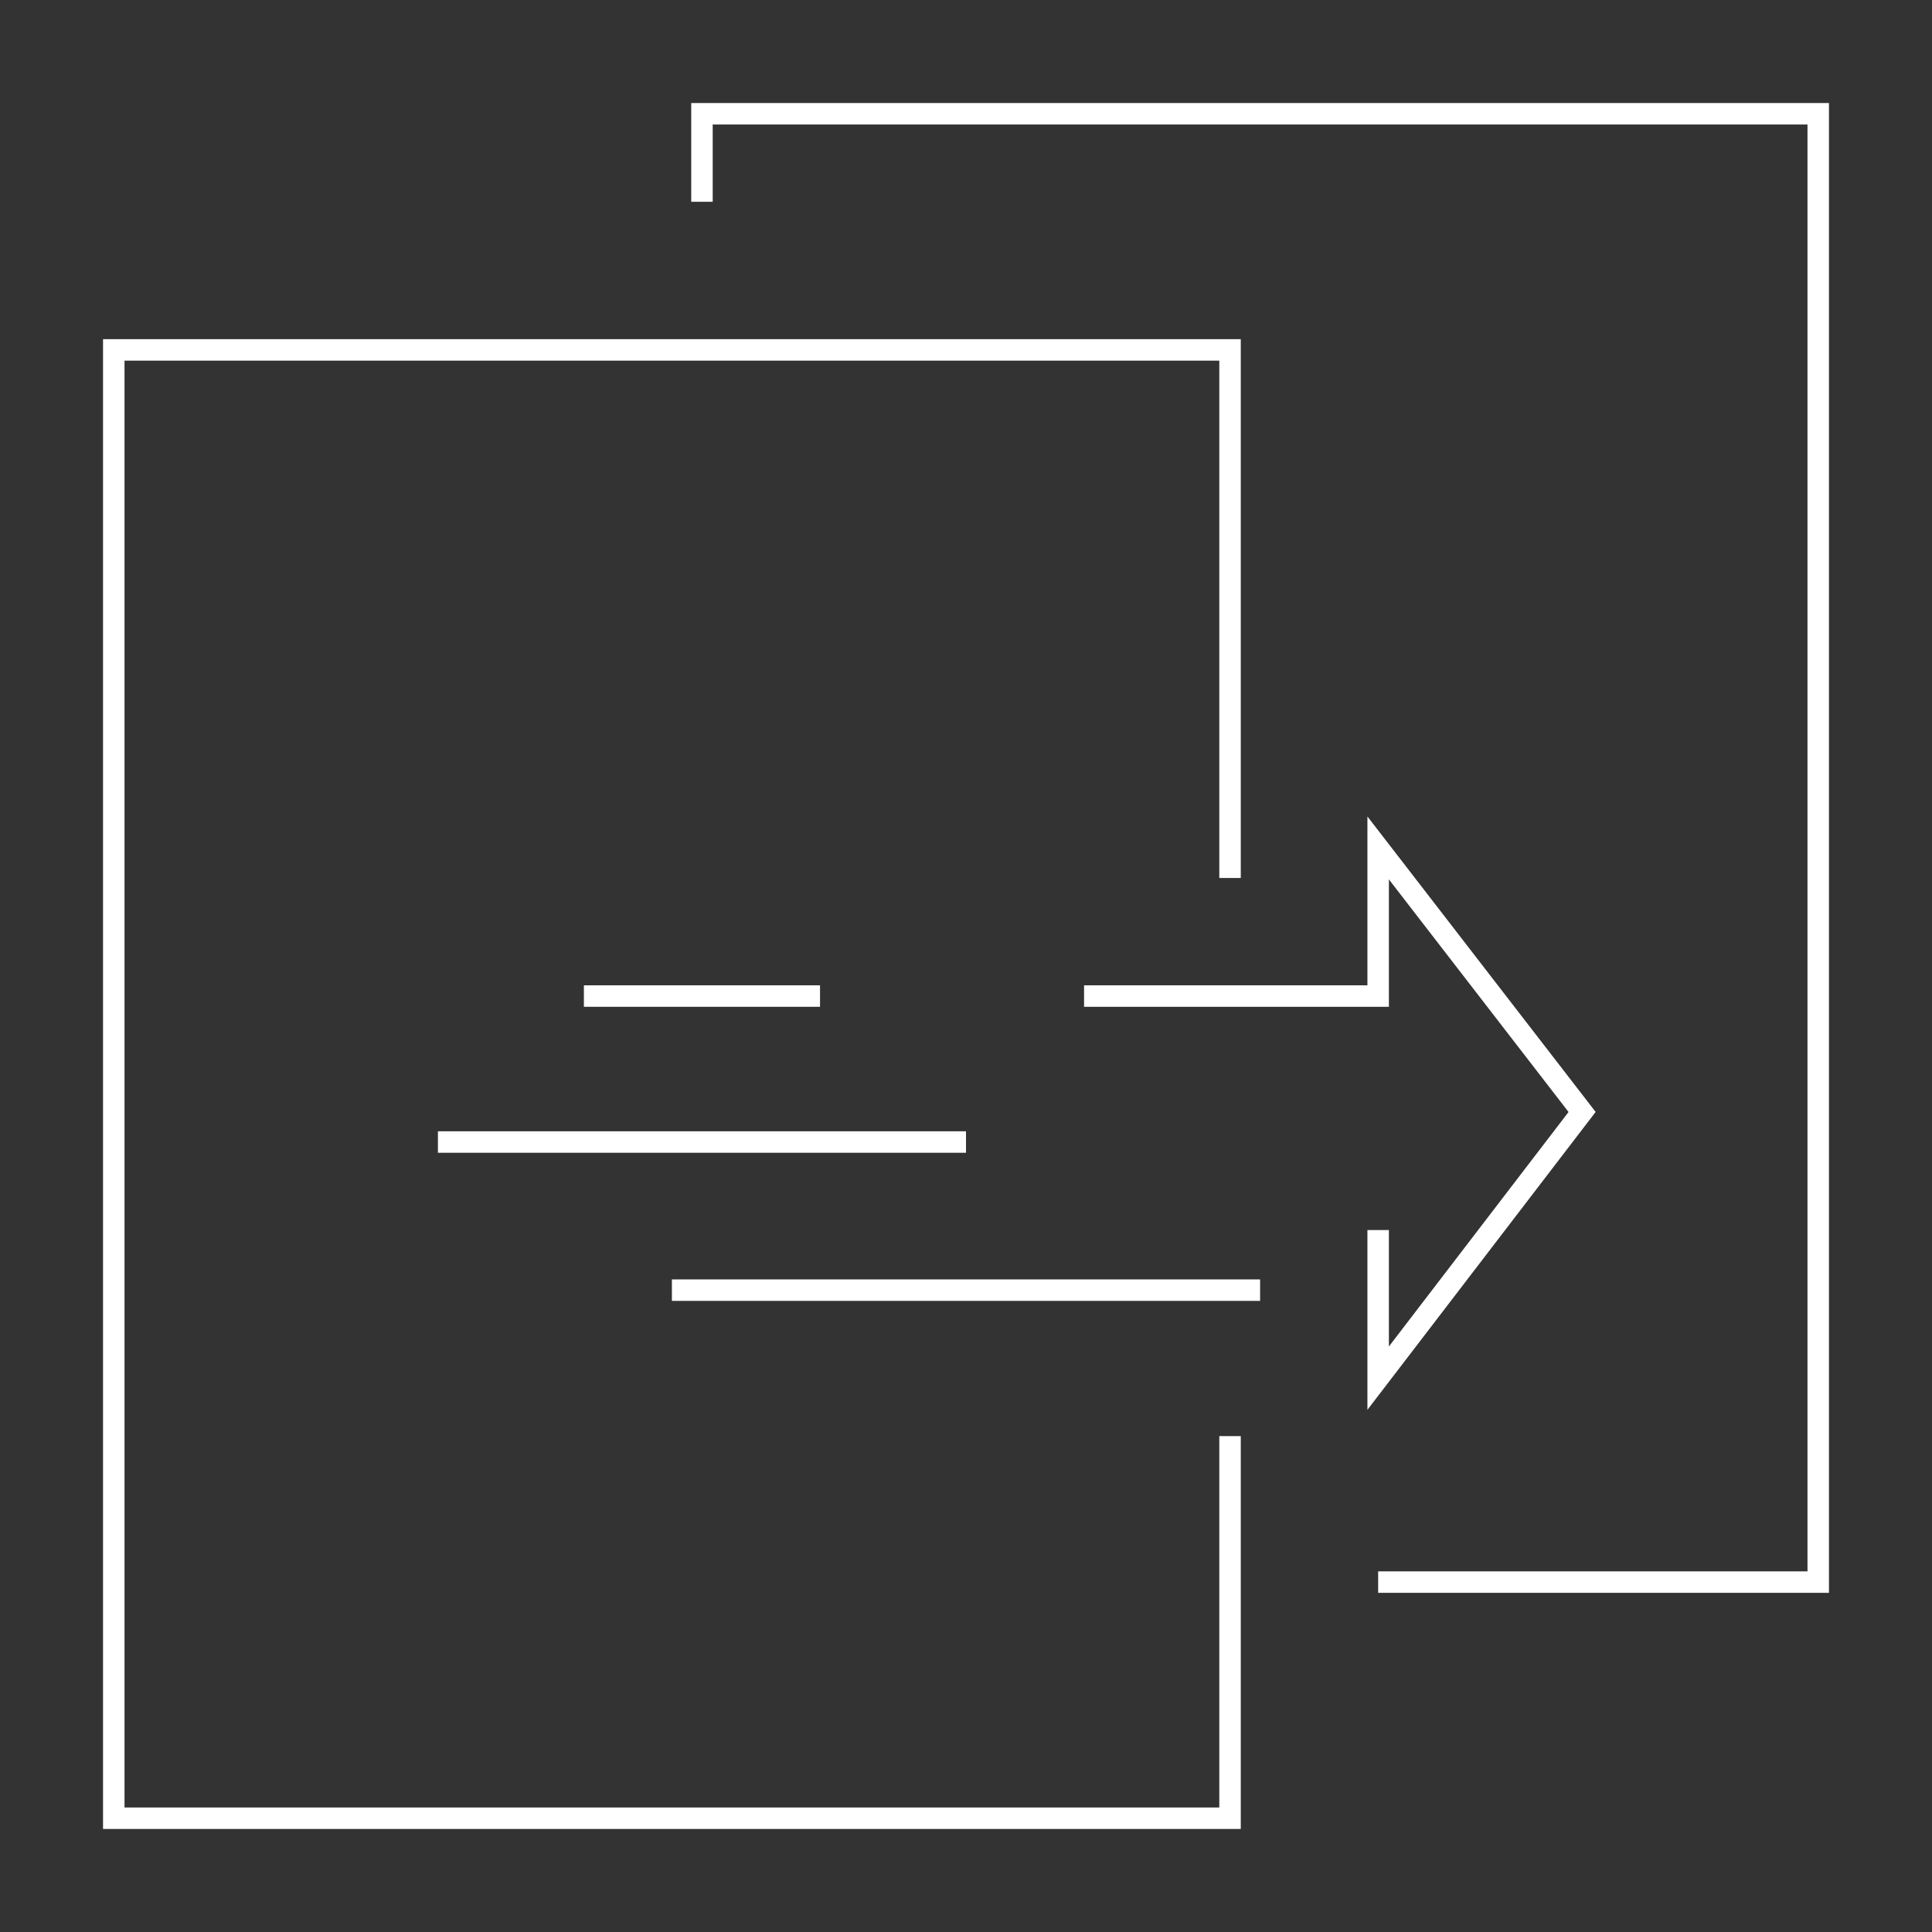
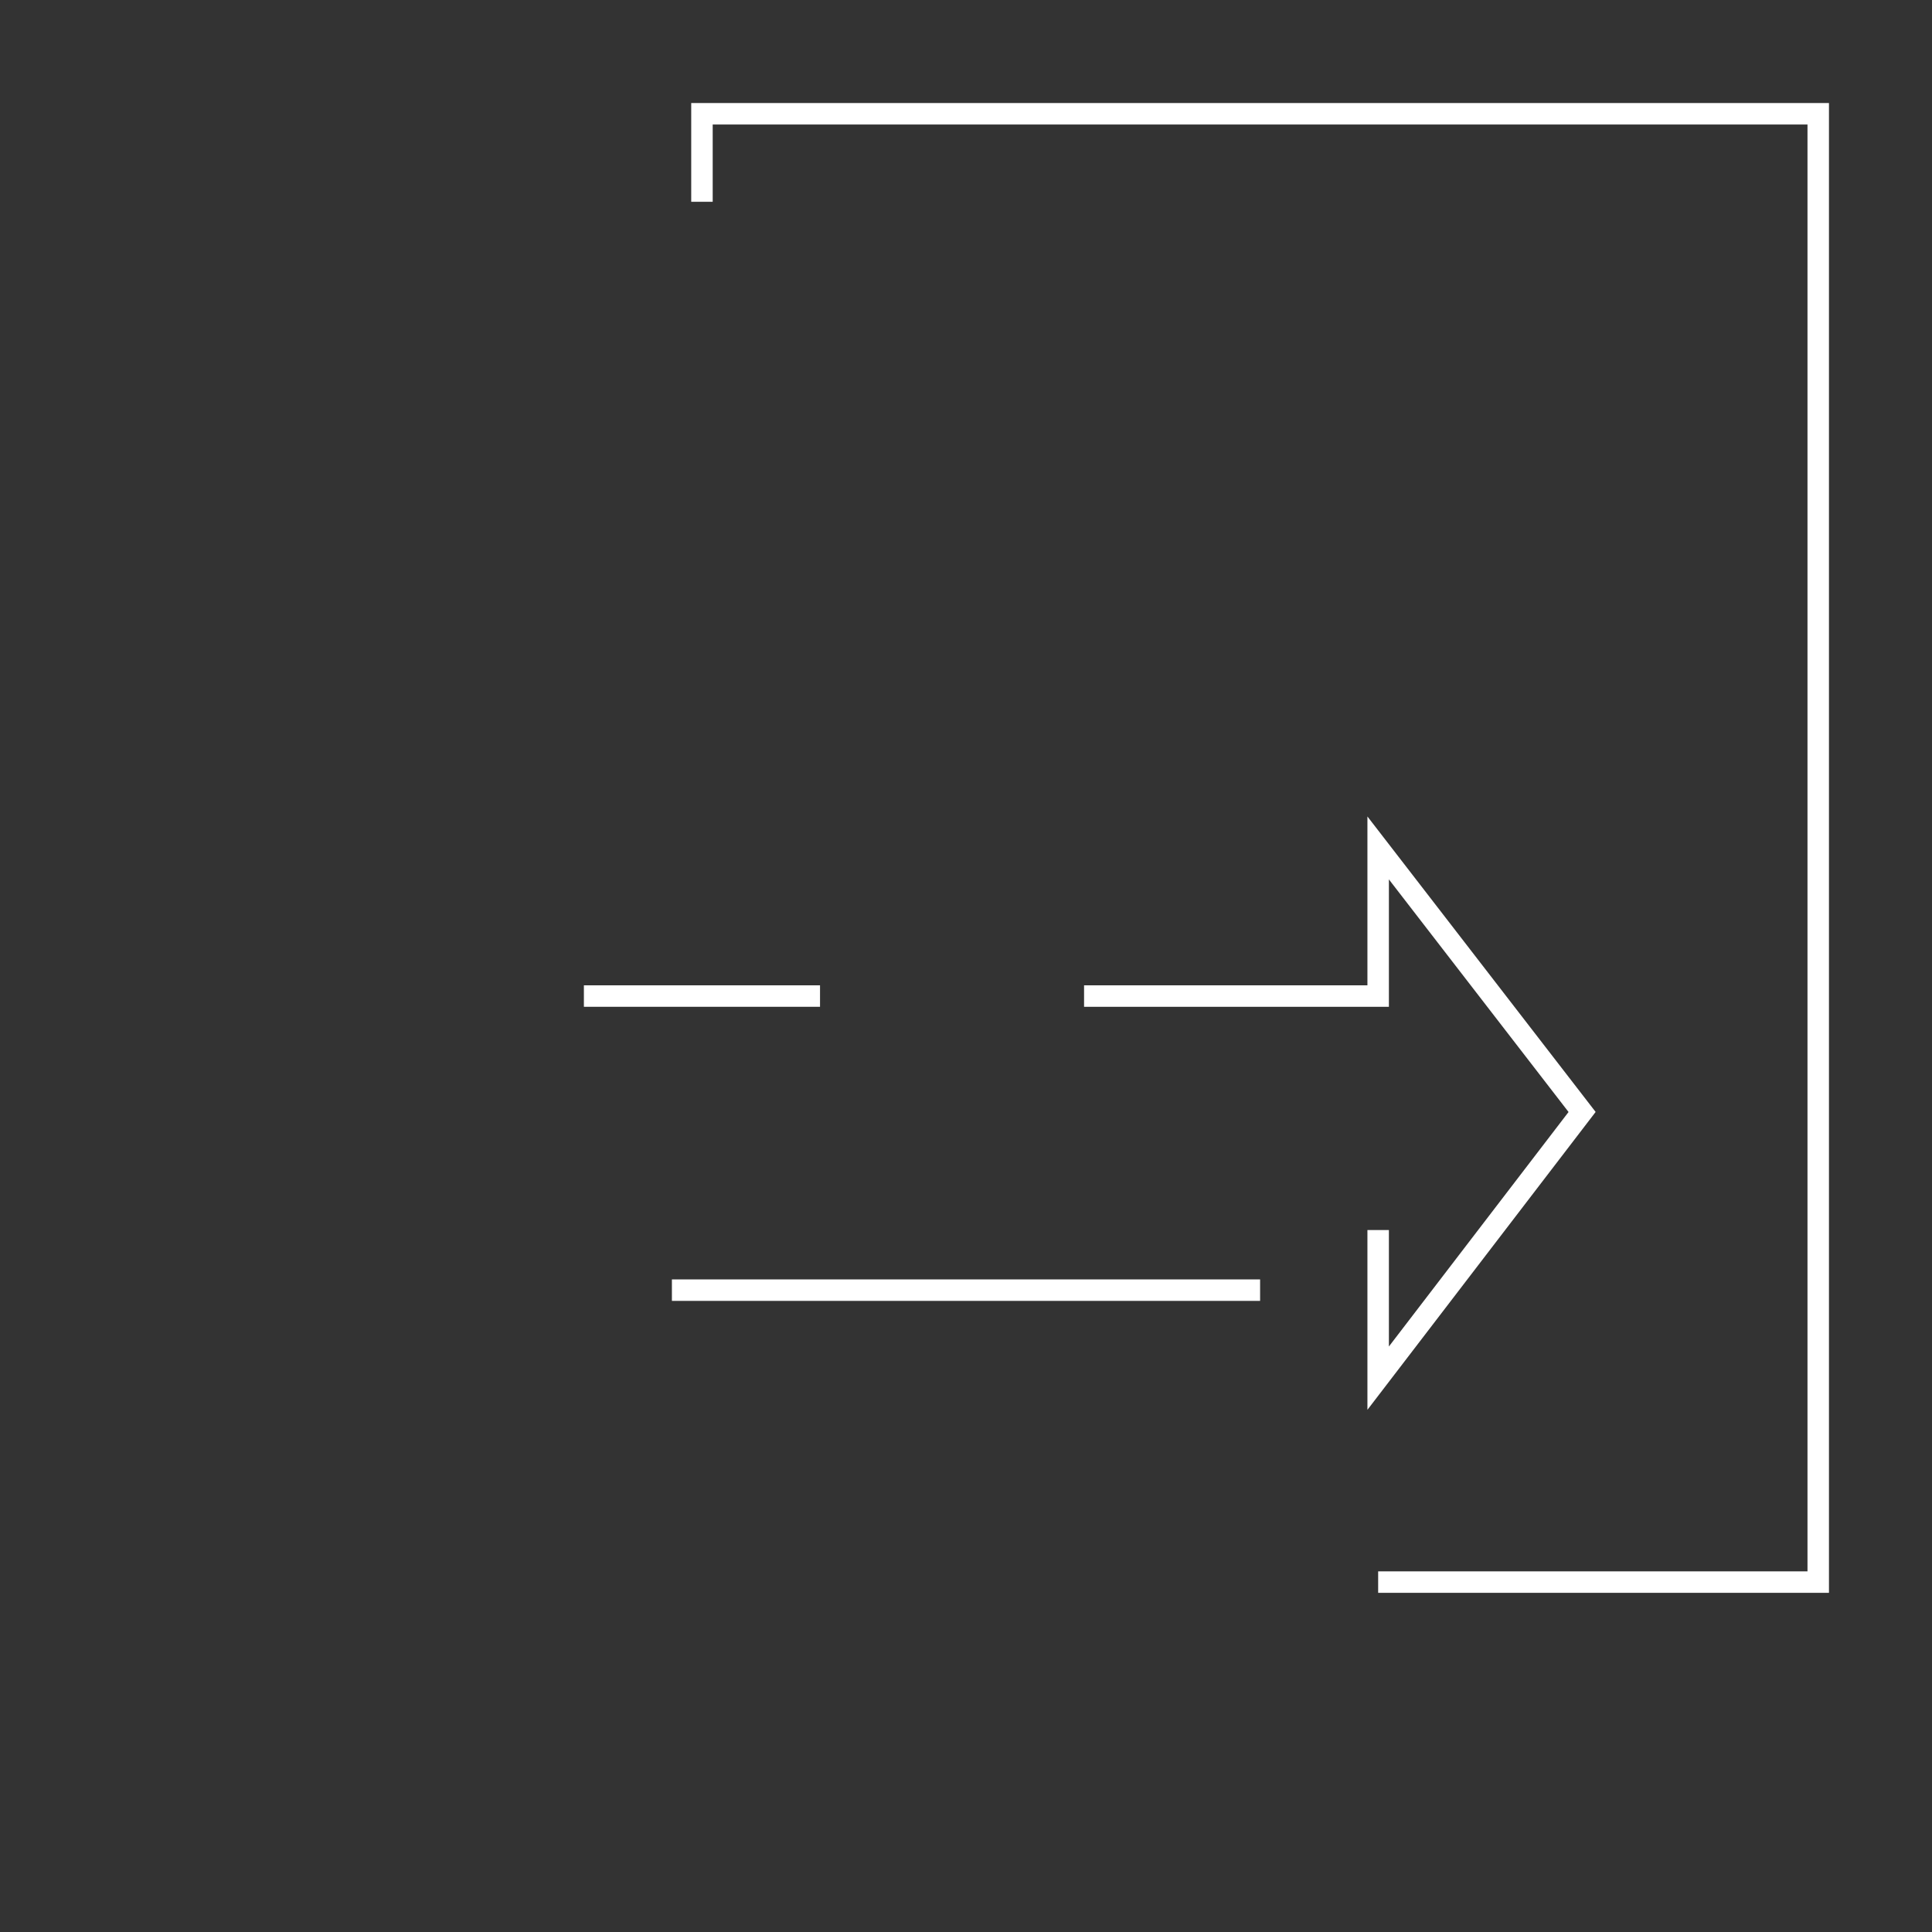
<svg xmlns="http://www.w3.org/2000/svg" version="1.1" id="Layer_1" x="0px" y="0px" viewBox="0 0 90 90" style="enable-background:new 0 0 90 90;" xml:space="preserve">
  <rect x="0" y="0" width="90" height="90" fill="#333333" stroke="none" />
  <style type="text/css"> .st0{fill:none;stroke:#FFFFFF;stroke-miterlimit:10;} </style>
  <g>
    <g>
      <polyline class="st0" points="64.2,73.7 84.7,73.7 84.7,16.3 84.7,5.3 32.7,5.3 32.7,9.4 " />
    </g>
    <polyline class="st0" points="50.5,46.4 64.2,46.4 64.2,39.5 73.7,51.8 64.2,64.2 64.2,57.3 " />
    <line class="st0" x1="31.3" y1="60.1" x2="58.7" y2="60.1" />
-     <line class="st0" x1="45" y1="53.2" x2="20.4" y2="53.2" />
    <line class="st0" x1="38.2" y1="46.4" x2="27.2" y2="46.4" />
-     <polyline class="st0" points="57.3,40.9 57.3,27.2 57.3,16.3 5.3,16.3 5.3,84.7 57.3,84.7 57.3,66.9 " />
  </g>
</svg>